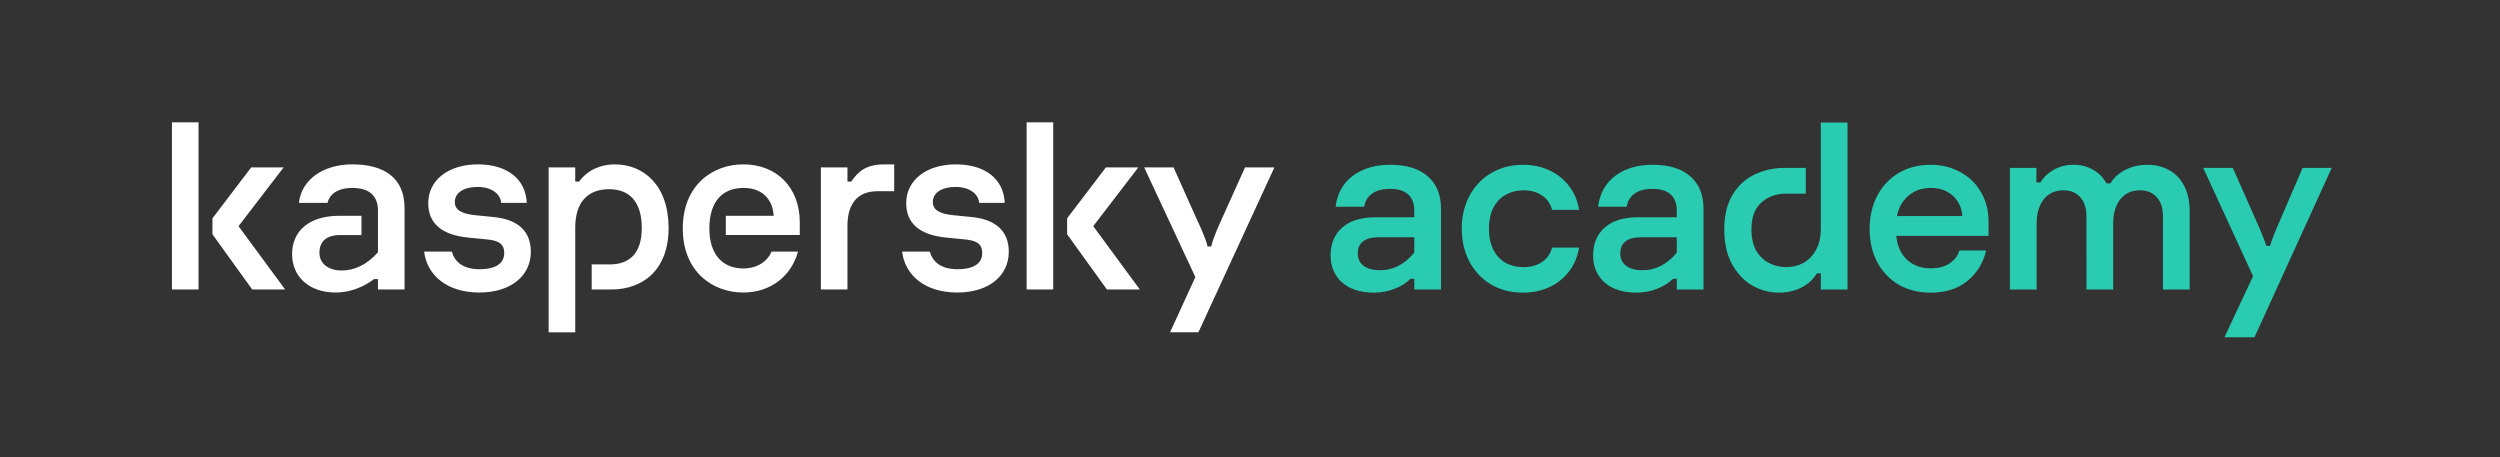
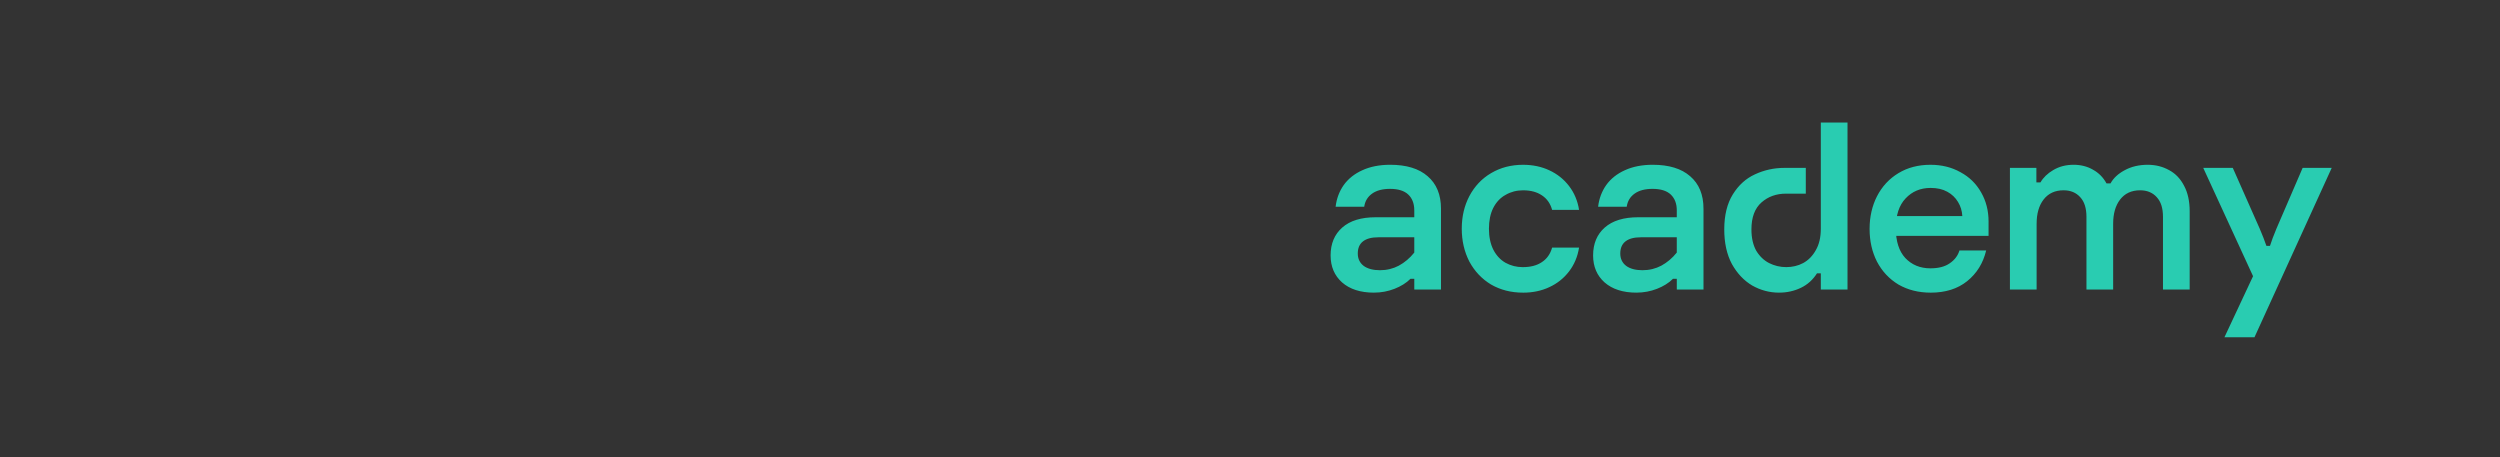
<svg xmlns="http://www.w3.org/2000/svg" viewBox="0 0 350 64" fill="none">
  <rect x="0" y="0" width="350" height="64" fill="#333333" stroke="none" />
-   <path fill="#fff" d="M93.604 31.912c0 5.851-3.57 8.617-8.037 8.617h-2.73v-3.51h2.518c2.695 0 4.492-1.453 4.492-5.105 0-3.652-1.699-5.426-4.571-5.426-2.872 0-4.742 1.702-4.742 5.355v14.68H76.809V23.438h3.724v1.986h.531c1.241-1.666 3.076-2.411 4.99-2.411 4.113 0 7.549 2.978 7.549 8.901v-.001ZM69.135 30.387l-2.482-.248c-1.95-.177-2.978-.709-2.978-1.844 0-1.347 1.312-2.127 3.191-2.127 1.879 0 3.191.922 3.297 2.233h3.582c-.142-3.333-2.73-5.39-6.843-5.39-4.113 0-6.949 2.199-6.949 5.425 0 2.695 1.702 4.432 5.568 4.822l2.518.248c1.525.142 2.553.461 2.553 1.914 0 1.312-.958 2.269-3.475 2.269-2.318 0-3.461-1.052-3.861-2.462h-3.874c.386 3.224 3.093 5.725 7.736 5.725 4.361 0 7.198-2.305 7.198-5.709 0-3.014-1.986-4.538-5.177-4.858h-.001Zm38.888 4.842c-.585 1.342-1.979 2.356-3.96 2.356-2.73 0-4.752-1.773-4.752-5.602 0-3.829 1.88-5.674 4.787-5.674 2.588 0 4.077 1.56 4.219 3.9h-6.702v2.695h10.354V31.131c0-4.929-3.263-8.12-7.907-8.12-4.326 0-8.474 2.943-8.474 8.971 0 6.029 4.149 8.971 8.474 8.971 3.957 0 6.778-2.437 7.654-5.725h-3.694.001ZM49.331 23.012c-4.077 0-7.127 2.128-7.482 5.39h4.007c.284-1.205 1.383-2.091 3.475-2.091 2.695 0 3.582 1.419 3.582 3.155v5.851c-1.525 1.738-3.297 2.553-5.071 2.553-1.773 0-3.121-.886-3.121-2.482s.993-2.482 2.908-2.482h2.978v-2.695h-3.085c-4.255 0-6.63 2.128-6.63 5.39 0 3.049 2.305 5.354 6.099 5.354 2.127 0 4.007-.85 5.39-1.88h.531v1.454h3.724V29.11c0-4.219-2.872-6.099-7.304-6.099l-.001.001ZM24.07 40.529h3.724V17.126h-3.724v23.402Zm15.637-17.091h-4.538l-5.426 7.127v2.234l5.566 7.729h4.61l-6.524-8.865 6.312-8.226Zm134.592 0-3.049 6.773c-.745 1.631-1.454 3.227-1.666 4.291h-.533c-.212-1.064-.956-2.624-1.702-4.255l-3.049-6.808h-4.113l7.163 15.353-3.545 7.73h3.971l10.637-23.084H174.299Zm-14.936 0h-4.538l-5.426 7.127v2.234l5.568 7.729h4.61l-6.524-8.865 6.311-8.226h-.001Zm-23.31 6.949-2.482-.248c-1.95-.177-2.978-.709-2.978-1.844 0-1.347 1.312-2.127 3.191-2.127 1.878 0 3.191.922 3.297 2.233h3.582c-.143-3.333-2.731-5.39-6.844-5.39s-6.949 2.199-6.949 5.425c0 2.695 1.702 4.432 5.568 4.822l2.517.248c1.525.142 2.553.461 2.553 1.914 0 1.312-.957 2.269-3.475 2.269-2.318 0-3.461-1.052-3.861-2.462h-3.875c.387 3.224 3.094 5.725 7.736 5.725 4.362 0 7.198-2.305 7.198-5.709 0-3.014-1.986-4.538-5.177-4.858h-.001Zm7.674 10.142h3.723V17.126h-3.723v23.402Zm-24.551-15.105h-.532v-1.986h-3.724v17.091h3.724v-8.935c0-3.049 1.409-4.822 4.185-4.822h2.357v-3.758h-1.365c-2.575 0-3.669.971-4.645 2.411Z" />
  <path fill="#29CCB1" d="M192.358 40.97c-1.891 0-3.382-.479-4.472-1.436-1.068-.957-1.602-2.215-1.602-3.774 0-1.648.545-2.95 1.635-3.908 1.09-.957 2.648-1.436 4.673-1.436h6.776v2.805h-6.409c-.934 0-1.647.189-2.136.568-.49.379-.734.946-.734 1.703 0 .735.278 1.314.834 1.737.556.401 1.313.601 2.27.601.957 0 1.835-.211 2.637-.635.823-.445 1.546-1.058 2.169-1.837v-5.911c0-.935-.278-1.67-.834-2.204-.557-.534-1.413-.802-2.57-.802-1.046 0-1.881.223-2.504.668-.623.445-.99 1.058-1.101 1.837h-4.005c.133-1.136.511-2.149 1.134-3.039.646-.891 1.514-1.581 2.604-2.071 1.112-.512 2.414-.768 3.905-.768 2.27 0 4.016.534 5.24 1.603 1.246 1.069 1.869 2.583 1.869 4.542v11.322h-3.738v-1.503h-.534c-.579.579-1.324 1.046-2.236 1.403-.913.356-1.869.534-2.871.534ZM213.224 40.97c-1.669 0-3.159-.379-4.472-1.135-1.291-.779-2.303-1.848-3.038-3.206-.712-1.381-1.068-2.917-1.068-4.609 0-1.692.356-3.217 1.068-4.575.735-1.381 1.747-2.449 3.038-3.206 1.313-.779 2.803-1.169 4.472-1.169 1.358 0 2.581.256 3.672.768 1.112.512 2.036 1.247 2.77 2.204.734.957 1.202 2.071 1.402 3.34h-3.772c-.245-.891-.723-1.57-1.435-2.037-.69-.468-1.569-.701-2.637-.701-.89 0-1.702.211-2.436.635-.735.401-1.313 1.013-1.736 1.837-.4.801-.601 1.77-.601 2.906 0 1.158.212 2.149.634 2.972.423.801.991 1.403 1.703 1.804.734.401 1.535.601 2.403.601 1.09 0 1.98-.234 2.67-.701.712-.468 1.19-1.147 1.435-2.037h3.772c-.2 1.269-.668 2.382-1.402 3.34-.734.957-1.658 1.692-2.77 2.204-1.091.512-2.314.768-3.672.768ZM229.108 40.97c-1.891 0-3.382-.479-4.472-1.436-1.068-.957-1.602-2.215-1.602-3.774 0-1.648.545-2.95 1.635-3.908 1.091-.957 2.648-1.436 4.673-1.436h6.776v2.805h-6.409c-.934 0-1.646.189-2.136.568-.49.379-.734.946-.734 1.703 0 .735.278 1.314.834 1.737.556.401 1.313.601 2.27.601.957 0 1.836-.211 2.637-.635.823-.445 1.546-1.058 2.169-1.837v-5.911c0-.935-.278-1.67-.834-2.204-.557-.534-1.413-.802-2.57-.802-1.046 0-1.881.223-2.504.668-.623.445-.99 1.058-1.101 1.837h-4.005c.133-1.136.511-2.149 1.134-3.039.646-.891 1.514-1.581 2.604-2.071 1.112-.512 2.414-.768 3.905-.768 2.27 0 4.016.534 5.24 1.603 1.246 1.069 1.869 2.583 1.869 4.542v11.322h-3.738v-1.503h-.534c-.579.579-1.324 1.046-2.236 1.403-.913.356-1.869.534-2.871.534ZM249.073 40.97c-1.335 0-2.592-.334-3.772-1.002-1.157-.69-2.102-1.692-2.837-3.006-.712-1.336-1.068-2.95-1.068-4.843 0-1.982.401-3.618 1.202-4.91.801-1.291 1.836-2.227 3.104-2.805 1.291-.601 2.67-.902 4.139-.902h2.97v3.607h-2.77c-1.357 0-2.503.412-3.438 1.236-.934.824-1.402 2.082-1.402 3.774 0 1.18.223 2.171.668 2.972.467.779 1.068 1.358 1.802 1.737.757.379 1.558.568 2.403.568.868 0 1.658-.189 2.37-.568.734-.401 1.324-1.002 1.769-1.804.467-.802.701-1.804.701-3.006V17.157h3.738v23.378h-3.738v-2.271h-.534c-.579.913-1.335 1.592-2.27 2.037-.934.445-1.947.668-3.037.668ZM270.288 40.97c-1.691 0-3.193-.379-4.506-1.135-1.291-.779-2.292-1.848-3.004-3.206-.69-1.358-1.035-2.883-1.035-4.575 0-1.692.345-3.217 1.035-4.575.712-1.381 1.713-2.46 3.004-3.24 1.291-.779 2.781-1.169 4.472-1.169 1.58 0 2.982.345 4.206 1.035 1.246.668 2.214 1.614 2.904 2.839.69 1.202 1.035 2.561 1.035 4.074v2.004h-14.386v-2.772h10.714c-.044-.735-.245-1.392-.601-1.97-.356-.601-.856-1.08-1.502-1.436-.645-.356-1.424-.534-2.336-.534-1.424 0-2.592.49-3.505 1.47-.912.957-1.368 2.349-1.368 4.175 0 1.826.445 3.217 1.335 4.175.912.957 2.08 1.436 3.504 1.436 1.135 0 2.036-.234 2.704-.701.69-.468 1.146-1.069 1.369-1.803h3.738c-.423 1.781-1.313 3.217-2.67 4.308-1.336 1.069-3.038 1.603-5.107 1.603ZM281.389 40.536V23.503h3.705v2.037h.567c.401-.69 1.001-1.269 1.803-1.737.823-.49 1.769-.735 2.837-.735 1.023 0 1.935.234 2.736.701.802.445 1.425 1.08 1.87 1.904h.567c.401-.735 1.057-1.347 1.969-1.837.935-.512 2.014-.768 3.238-.768 1.09 0 2.08.245 2.97.735.89.468 1.591 1.191 2.103 2.171.534.98.801 2.182.801 3.607v10.954h-3.738V30.349c0-1.202-.289-2.115-.868-2.739-.578-.646-1.357-.969-2.336-.969-1.202 0-2.136.434-2.804 1.302-.645.846-.968 1.97-.968 3.373v9.218h-3.738V30.349c0-1.202-.289-2.115-.868-2.739-.578-.646-1.357-.969-2.336-.969-1.202 0-2.136.434-2.804 1.302-.645.846-.968 1.97-.968 3.373v9.218h-3.738ZM311.422 47.215l4.006-8.55-6.976-15.163h4.138l3.772 8.517c.401.935.712 1.737.935 2.405h.5c.201-.646.501-1.447.901-2.405l3.672-8.517h4.072l-10.814 23.712h-4.206Z" />
</svg>